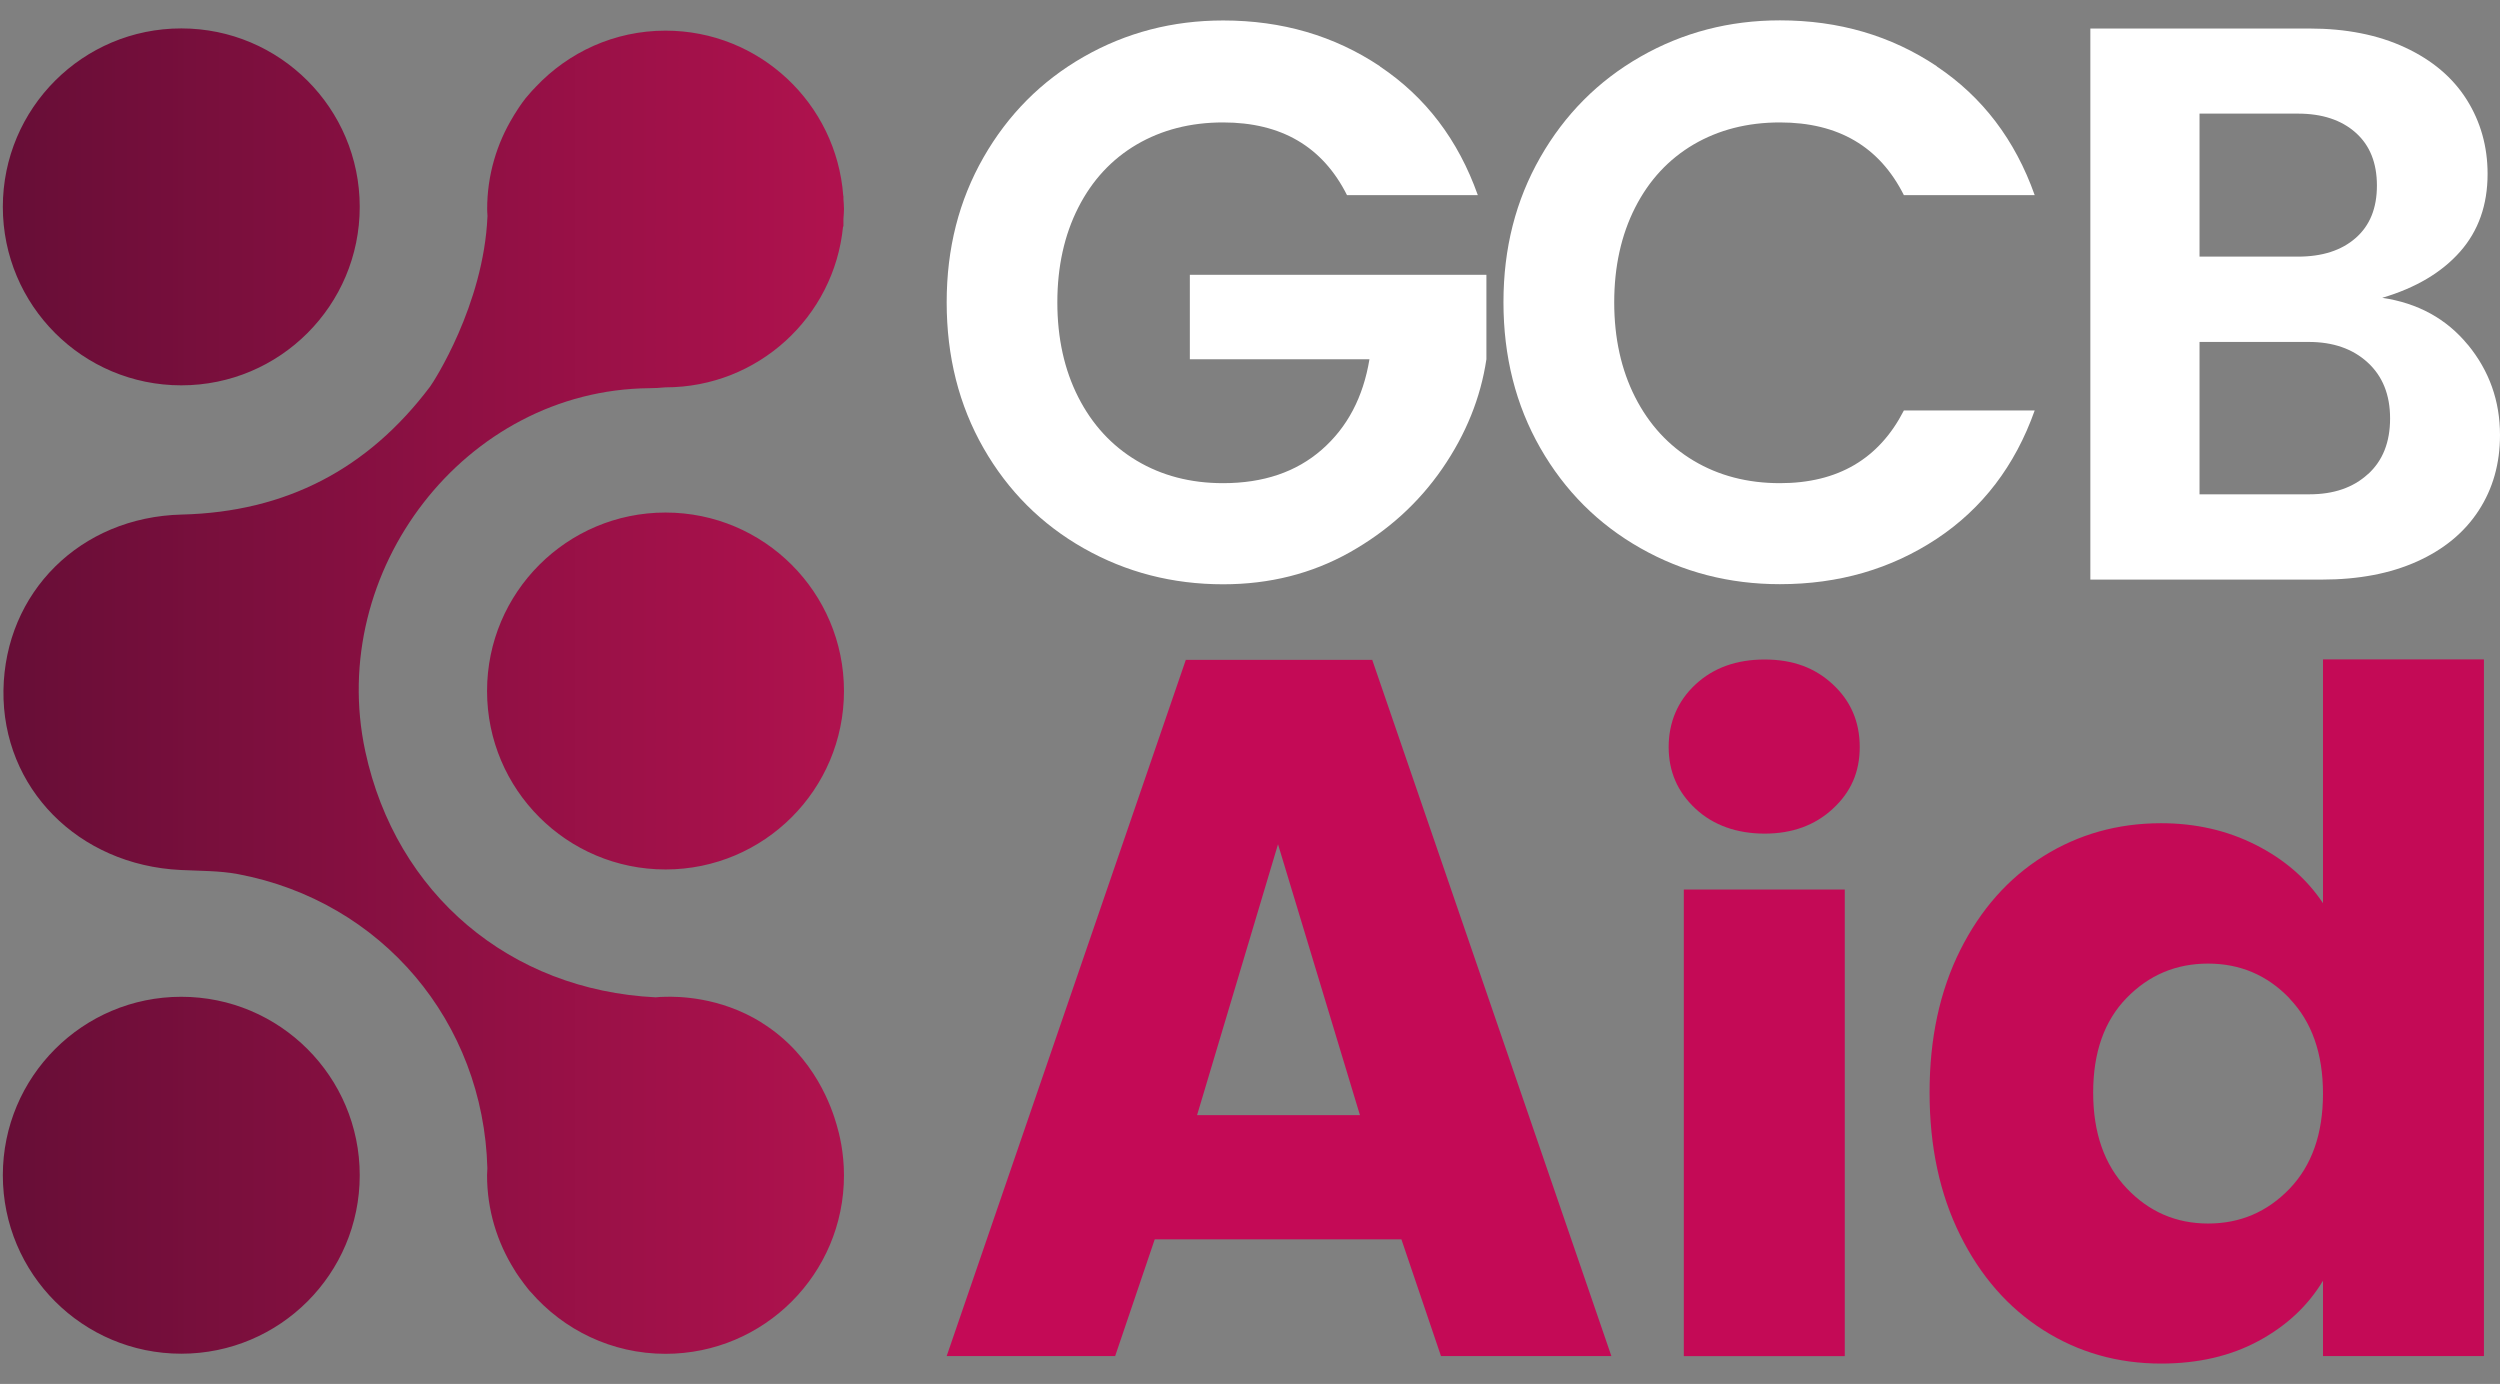
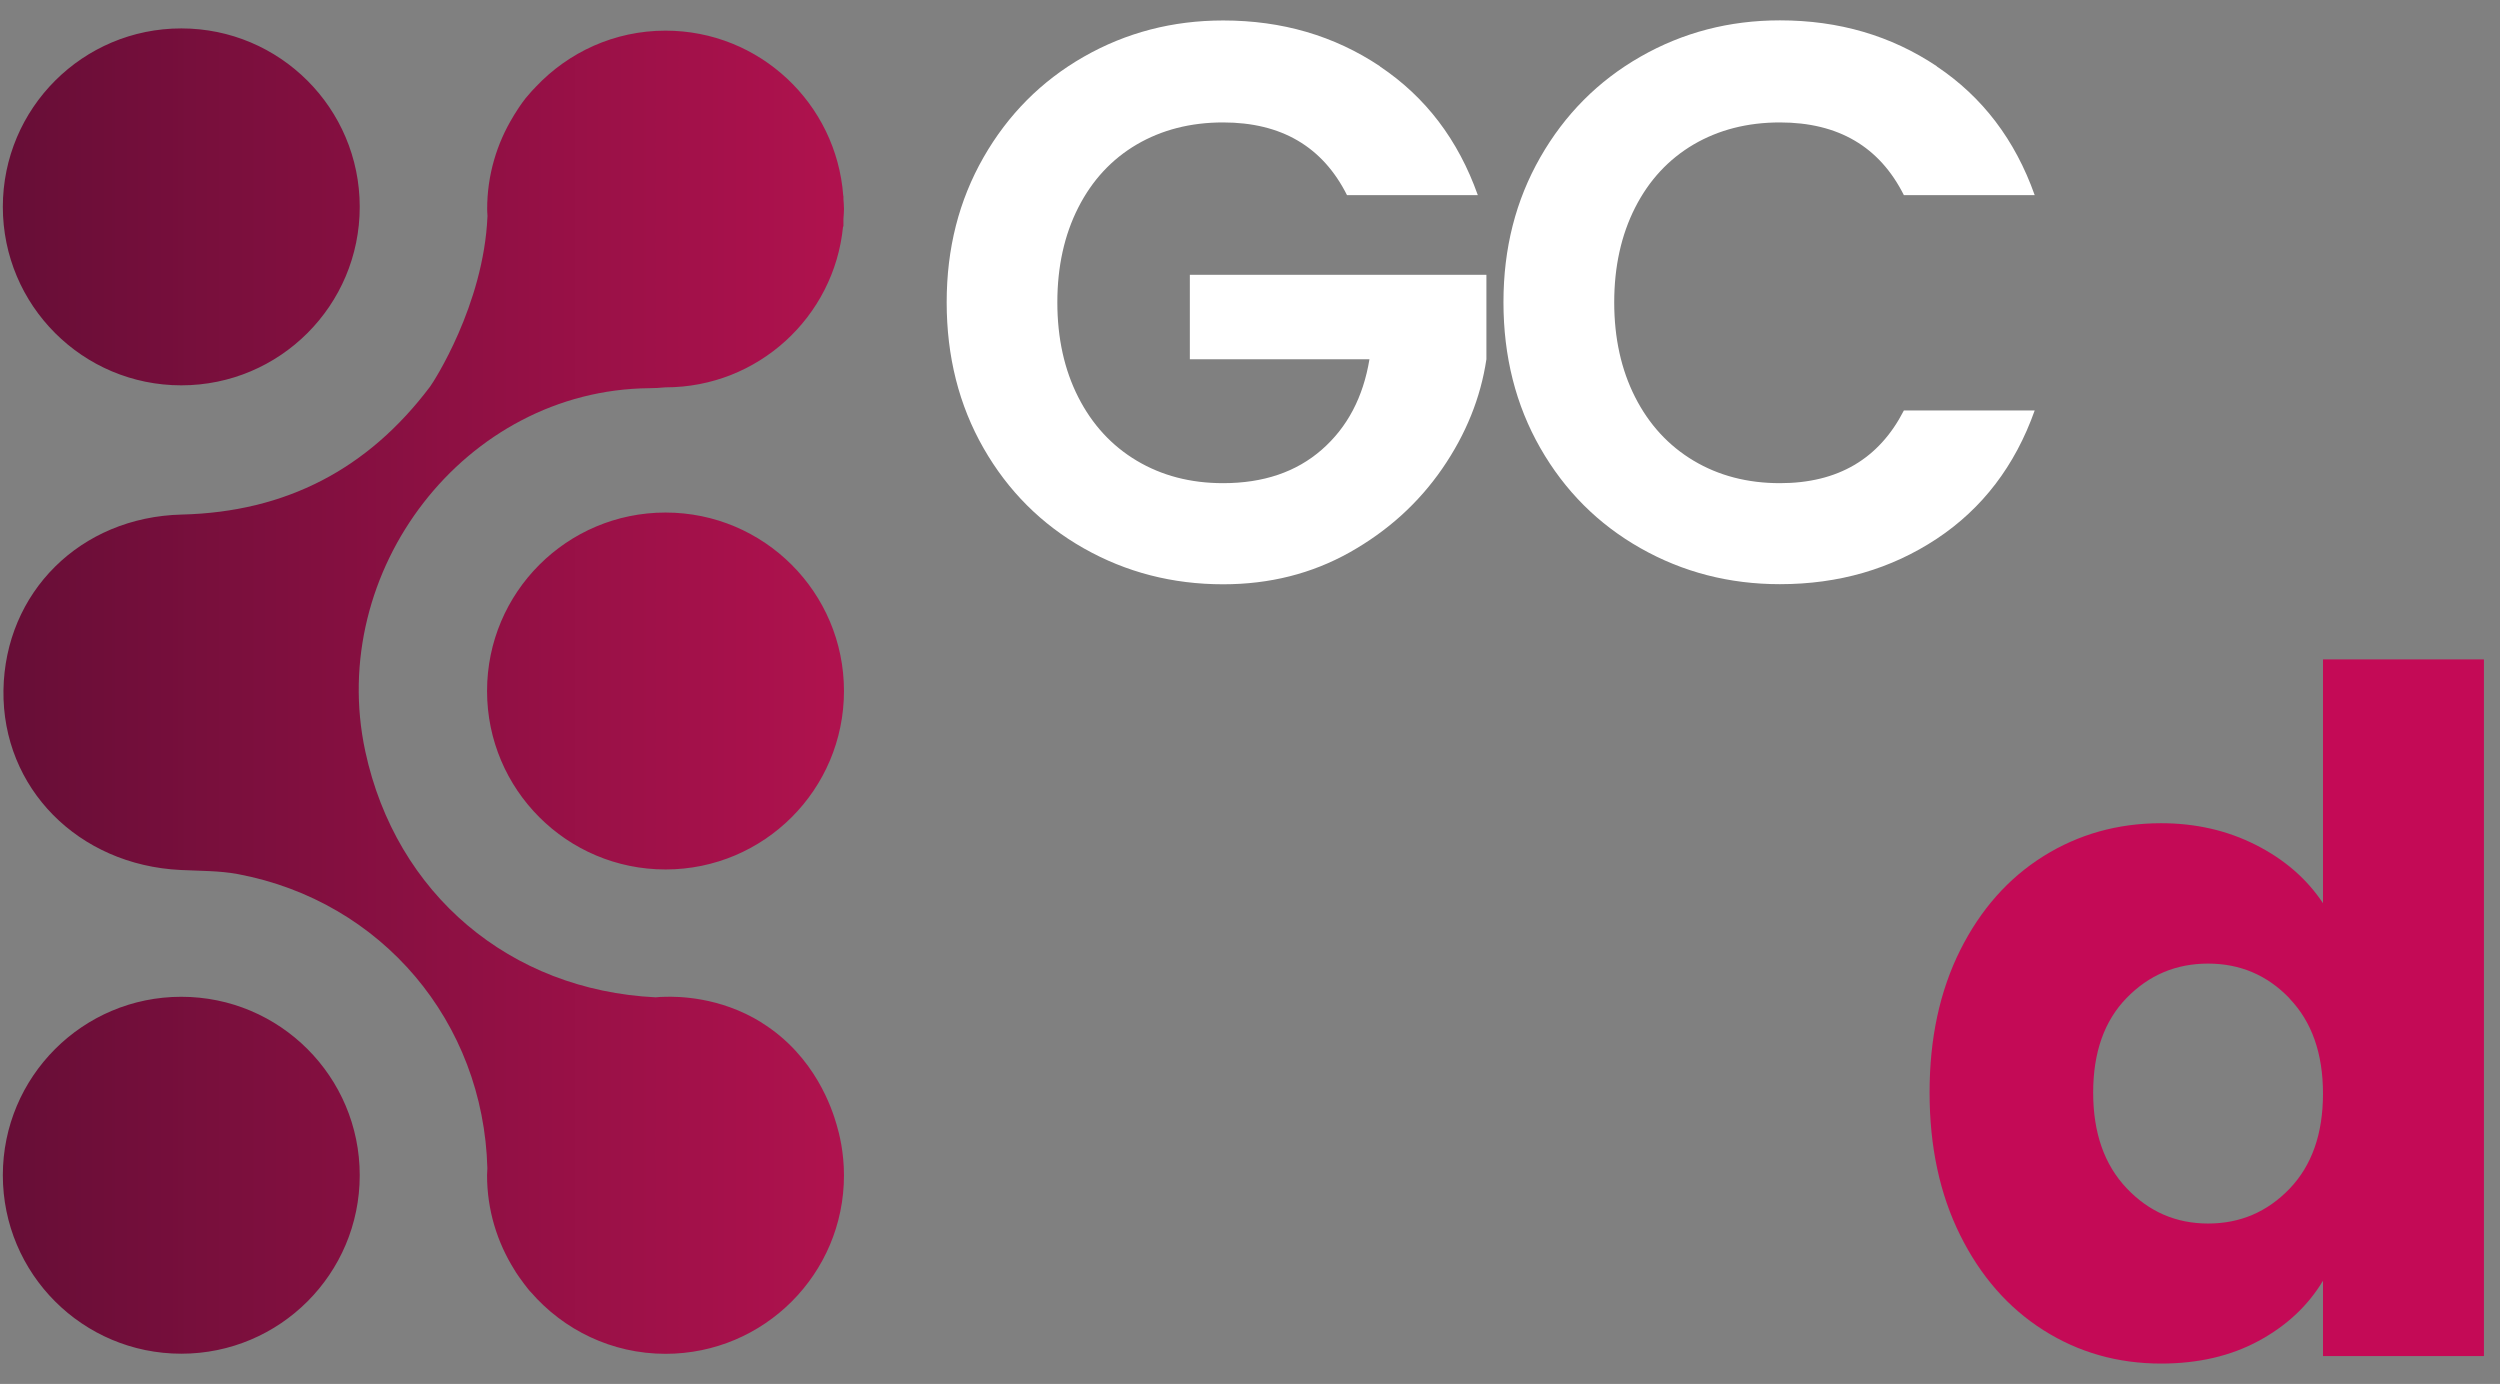
<svg xmlns="http://www.w3.org/2000/svg" width="112" height="62" viewBox="0 0 112 62" fill="none">
  <rect x="0" y="0" width="112" height="62" fill="#808080" stroke="none" />
  <g id="Group 1000001491">
    <path id="Vector" d="M61.818 2.975C63.867 4.344 65.326 6.264 66.206 8.741H60.345C59.256 6.573 57.407 5.485 54.793 5.485C53.334 5.485 52.046 5.818 50.924 6.474C49.802 7.134 48.928 8.075 48.305 9.302C47.682 10.528 47.369 11.944 47.369 13.546C47.369 15.148 47.682 16.565 48.305 17.791C48.928 19.017 49.802 19.968 50.924 20.638C52.046 21.308 53.334 21.646 54.793 21.646C56.599 21.646 58.073 21.147 59.218 20.144C60.364 19.141 61.072 17.791 61.352 16.094H53.305V12.31H66.591V16.094C66.334 17.815 65.678 19.45 64.613 20.995C63.548 22.54 62.165 23.79 60.468 24.745C58.767 25.7 56.88 26.176 54.798 26.176C52.531 26.176 50.449 25.639 48.552 24.564C46.656 23.49 45.158 21.993 44.06 20.073C42.962 18.152 42.411 15.975 42.411 13.546C42.411 11.117 42.962 8.979 44.06 7.053C45.158 5.133 46.656 3.626 48.552 2.543C50.449 1.459 52.531 0.917 54.798 0.917C57.436 0.917 59.775 1.601 61.823 2.97L61.818 2.975Z" fill="white" />
    <path id="Vector_2" d="M86.767 2.975C88.815 4.344 90.275 6.264 91.154 8.741H85.293C84.205 6.573 82.356 5.485 79.741 5.485C78.282 5.485 76.994 5.817 75.872 6.473C74.751 7.134 73.876 8.075 73.253 9.302C72.631 10.528 72.317 11.944 72.317 13.546C72.317 15.148 72.631 16.564 73.253 17.791C73.876 19.017 74.751 19.968 75.872 20.638C76.994 21.308 78.282 21.646 79.741 21.646C82.332 21.646 84.181 20.562 85.293 18.39H91.154C90.275 20.866 88.811 22.782 86.767 24.137C84.718 25.491 82.379 26.171 79.741 26.171C77.474 26.171 75.392 25.634 73.496 24.559C71.599 23.485 70.102 21.988 69.004 20.068C67.906 18.147 67.355 15.97 67.355 13.541C67.355 11.113 67.906 8.974 69.004 7.049C70.102 5.128 71.599 3.621 73.496 2.538C75.392 1.454 77.474 0.912 79.741 0.912C82.379 0.912 84.718 1.597 86.767 2.966V2.975Z" fill="white" />
-     <path id="Vector_3" d="M110.56 15.443C111.52 16.612 112 17.962 112 19.492C112 20.766 111.682 21.893 111.045 22.872C110.408 23.851 109.49 24.611 108.288 25.153C107.085 25.695 105.664 25.966 104.019 25.966H93.648V1.278H103.468C105.108 1.278 106.539 1.563 107.751 2.129C108.963 2.694 109.885 3.474 110.508 4.463C111.13 5.451 111.444 6.563 111.444 7.79C111.444 9.182 111.035 10.342 110.213 11.274C109.391 12.206 108.231 12.895 106.724 13.342C108.321 13.579 109.6 14.278 110.56 15.447V15.443ZM98.539 11.497H102.945C104.034 11.497 104.894 11.222 105.531 10.665C106.168 10.109 106.486 9.33 106.486 8.313C106.486 7.295 106.168 6.506 105.531 5.941C104.894 5.375 104.034 5.09 102.945 5.09H98.539V11.493V11.497ZM106.087 21.241C106.748 20.638 107.076 19.811 107.076 18.746C107.076 17.681 106.738 16.849 106.068 16.236C105.398 15.623 104.519 15.319 103.43 15.319H98.539V22.145H103.463C104.552 22.145 105.422 21.845 106.082 21.241H106.087Z" fill="white" />
    <path id="Vector_4" d="M34.122 45.811C32.225 44.632 30.324 44.646 29.815 44.656C29.63 44.656 29.478 44.67 29.373 44.68C22.852 44.361 17.742 40.059 16.364 33.657C14.629 25.581 20.817 17.467 29.088 17.391C29.326 17.391 29.563 17.377 29.806 17.353C29.806 17.353 29.81 17.353 29.815 17.353C33.96 17.353 37.368 14.197 37.767 10.162C37.772 10.152 37.782 10.147 37.786 10.138V9.8C37.796 9.653 37.81 9.51 37.81 9.363C37.81 9.216 37.796 9.068 37.786 8.926V8.797C37.786 8.797 37.782 8.774 37.777 8.764C37.468 4.633 34.026 1.373 29.815 1.373C27.524 1.373 25.466 2.342 24.007 3.887C23.878 4.016 23.76 4.149 23.65 4.282C23.617 4.32 23.584 4.358 23.55 4.396C23.436 4.543 23.332 4.686 23.241 4.824C23.17 4.928 23.104 5.042 23.032 5.152C23.023 5.171 23.009 5.19 22.999 5.209C22.258 6.421 21.825 7.842 21.825 9.363C21.825 9.468 21.834 9.567 21.839 9.667C21.839 9.677 21.839 9.686 21.839 9.691C21.668 13.679 19.396 17.154 19.268 17.32C16.487 21.013 12.813 22.938 8.145 23.052C3.587 23.162 0.222 26.546 0.155 30.924C0.093 35.301 3.501 38.757 8.098 38.976C8.953 39.019 9.828 39.004 10.665 39.161C17.11 40.378 21.663 45.782 21.834 52.342C21.834 52.446 21.82 52.546 21.82 52.651C21.82 54.205 22.272 55.655 23.042 56.881C23.07 56.924 23.094 56.971 23.123 57.014C23.213 57.152 23.308 57.285 23.408 57.418C23.432 57.447 23.451 57.48 23.474 57.509C23.531 57.58 23.574 57.637 23.617 57.694C23.641 57.727 23.669 57.756 23.693 57.789C23.707 57.808 23.721 57.827 23.741 57.846C23.755 57.86 23.769 57.87 23.779 57.884C25.243 59.576 27.405 60.651 29.815 60.651C34.231 60.651 37.81 57.071 37.81 52.656C37.81 51.629 37.606 50.802 37.477 50.374C37.287 49.723 36.536 47.318 34.122 45.816V45.811ZM8.122 1.273C3.706 1.273 0.127 4.852 0.127 9.268C0.127 13.684 3.706 17.263 8.122 17.263C12.537 17.263 16.116 13.684 16.116 9.268C16.116 4.852 12.537 1.273 8.122 1.273ZM8.122 44.656C3.706 44.656 0.127 48.235 0.127 52.651C0.127 57.067 3.706 60.646 8.122 60.646C12.537 60.646 16.116 57.067 16.116 52.651C16.116 48.235 12.537 44.656 8.122 44.656ZM29.815 22.962C25.399 22.962 21.82 26.541 21.82 30.957C21.82 35.373 25.399 38.952 29.815 38.952C34.231 38.952 37.81 35.373 37.81 30.957C37.81 26.541 34.231 22.962 29.815 22.962Z" fill="url(#paint0_linear_1186_6486)" />
-     <path id="Vector_5" d="M62.783 55.523H51.732L49.959 60.752H42.411L53.125 29.561H61.476L72.19 60.752H64.556L62.783 55.523ZM60.925 49.957L57.255 37.822L53.629 49.957H60.925Z" fill="#C40A56" />
-     <path id="Vector_6" d="M75.958 36.229C75.155 35.483 74.756 34.565 74.756 33.467C74.756 32.369 75.155 31.409 75.958 30.663C76.761 29.917 77.793 29.546 79.057 29.546C80.322 29.546 81.315 29.917 82.114 30.663C82.917 31.409 83.316 32.341 83.316 33.467C83.316 34.594 82.917 35.487 82.114 36.229C81.31 36.975 80.293 37.346 79.057 37.346C77.821 37.346 76.757 36.975 75.958 36.229ZM82.646 39.851V60.756H75.435V39.851H82.646Z" fill="#C40A56" />
    <path id="Vector_7" d="M87.814 42.574C88.727 40.749 89.972 39.342 91.545 38.358C93.118 37.374 94.877 36.88 96.817 36.88C98.361 36.88 99.778 37.203 101.056 37.85C102.335 38.496 103.343 39.366 104.07 40.464V29.541H111.28V60.751H104.07V57.376C103.395 58.503 102.43 59.401 101.18 60.076C99.93 60.751 98.475 61.088 96.817 61.088C94.877 61.088 93.118 60.589 91.545 59.591C89.972 58.593 88.727 57.172 87.814 55.332C86.901 53.493 86.445 51.363 86.445 48.944C86.445 46.524 86.901 44.404 87.814 42.574ZM102.573 44.728C101.574 43.687 100.358 43.169 98.922 43.169C97.487 43.169 96.27 43.682 95.272 44.709C94.273 45.735 93.774 47.147 93.774 48.949C93.774 50.75 94.273 52.176 95.272 53.231C96.27 54.286 97.487 54.814 98.922 54.814C100.358 54.814 101.57 54.296 102.573 53.255C103.571 52.214 104.07 50.793 104.07 48.996C104.07 47.199 103.571 45.778 102.573 44.737V44.728Z" fill="#C40A56" />
  </g>
  <defs>
    <linearGradient id="paint0_linear_1186_6486" x1="-5.382" y1="30.957" x2="109.968" y2="30.957" gradientUnits="userSpaceOnUse">
      <stop stop-color="#5C0D33" />
      <stop offset="0.54" stop-color="#D5145A" />
    </linearGradient>
  </defs>
</svg>